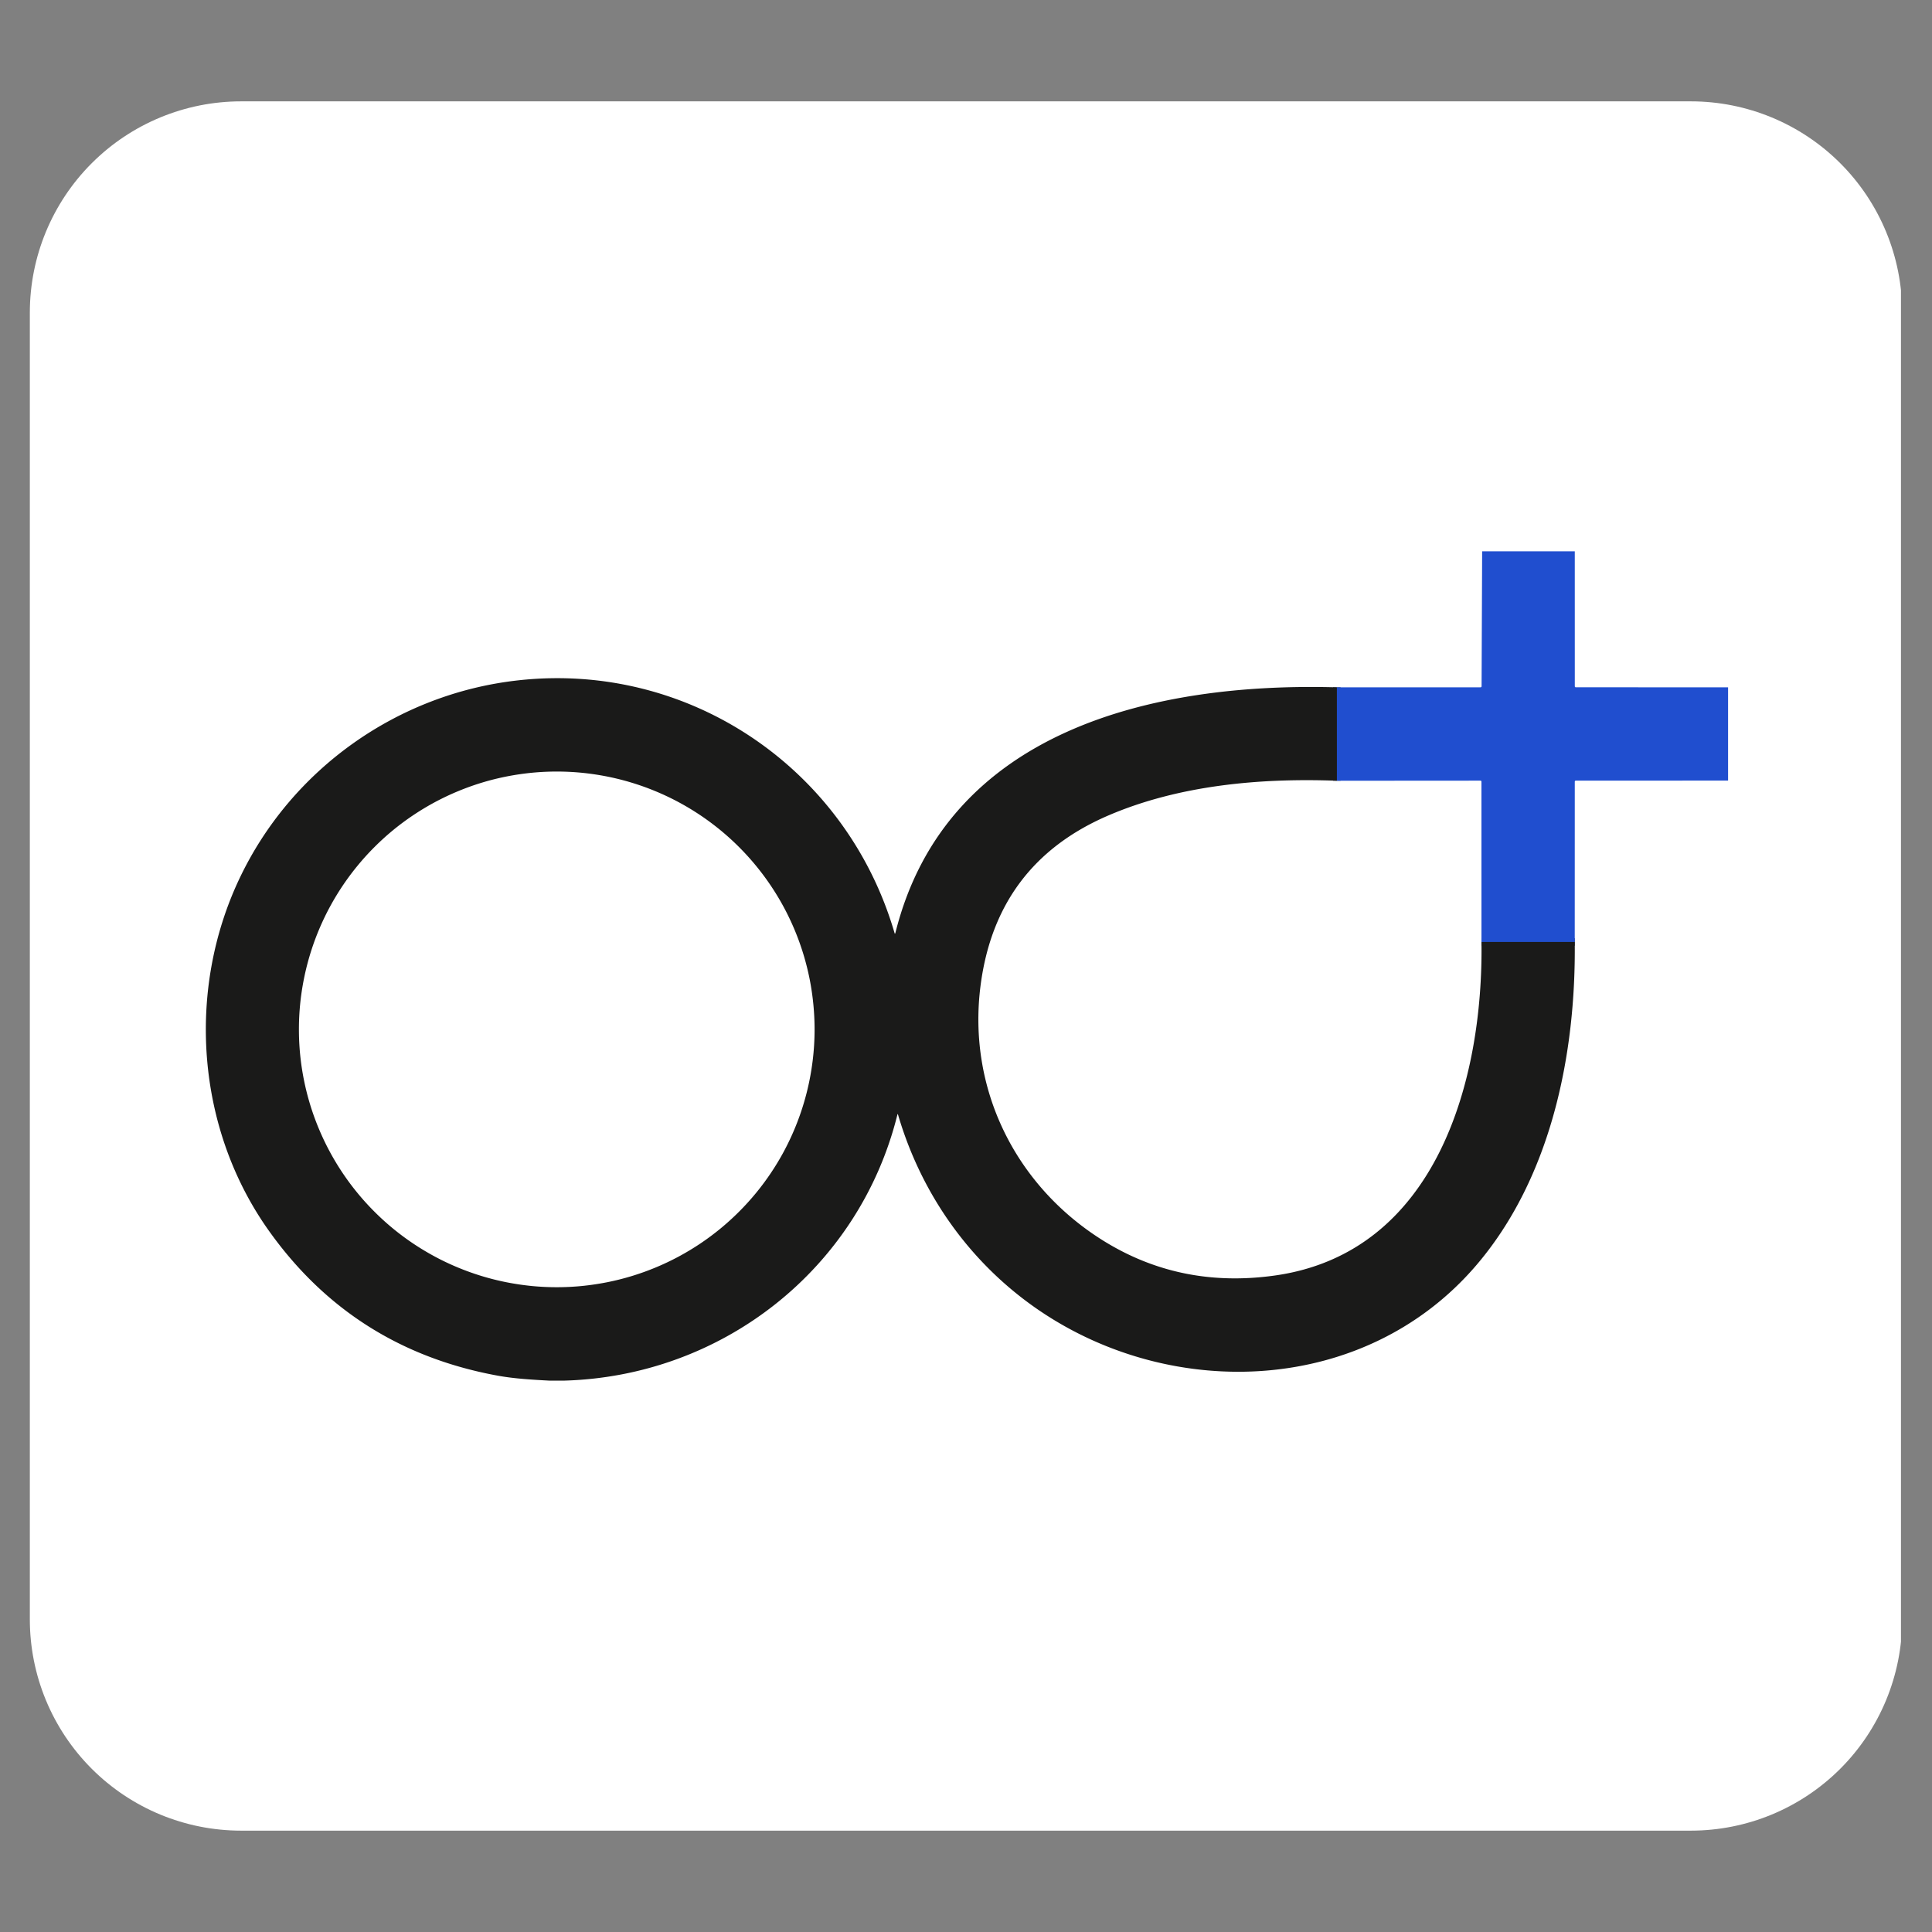
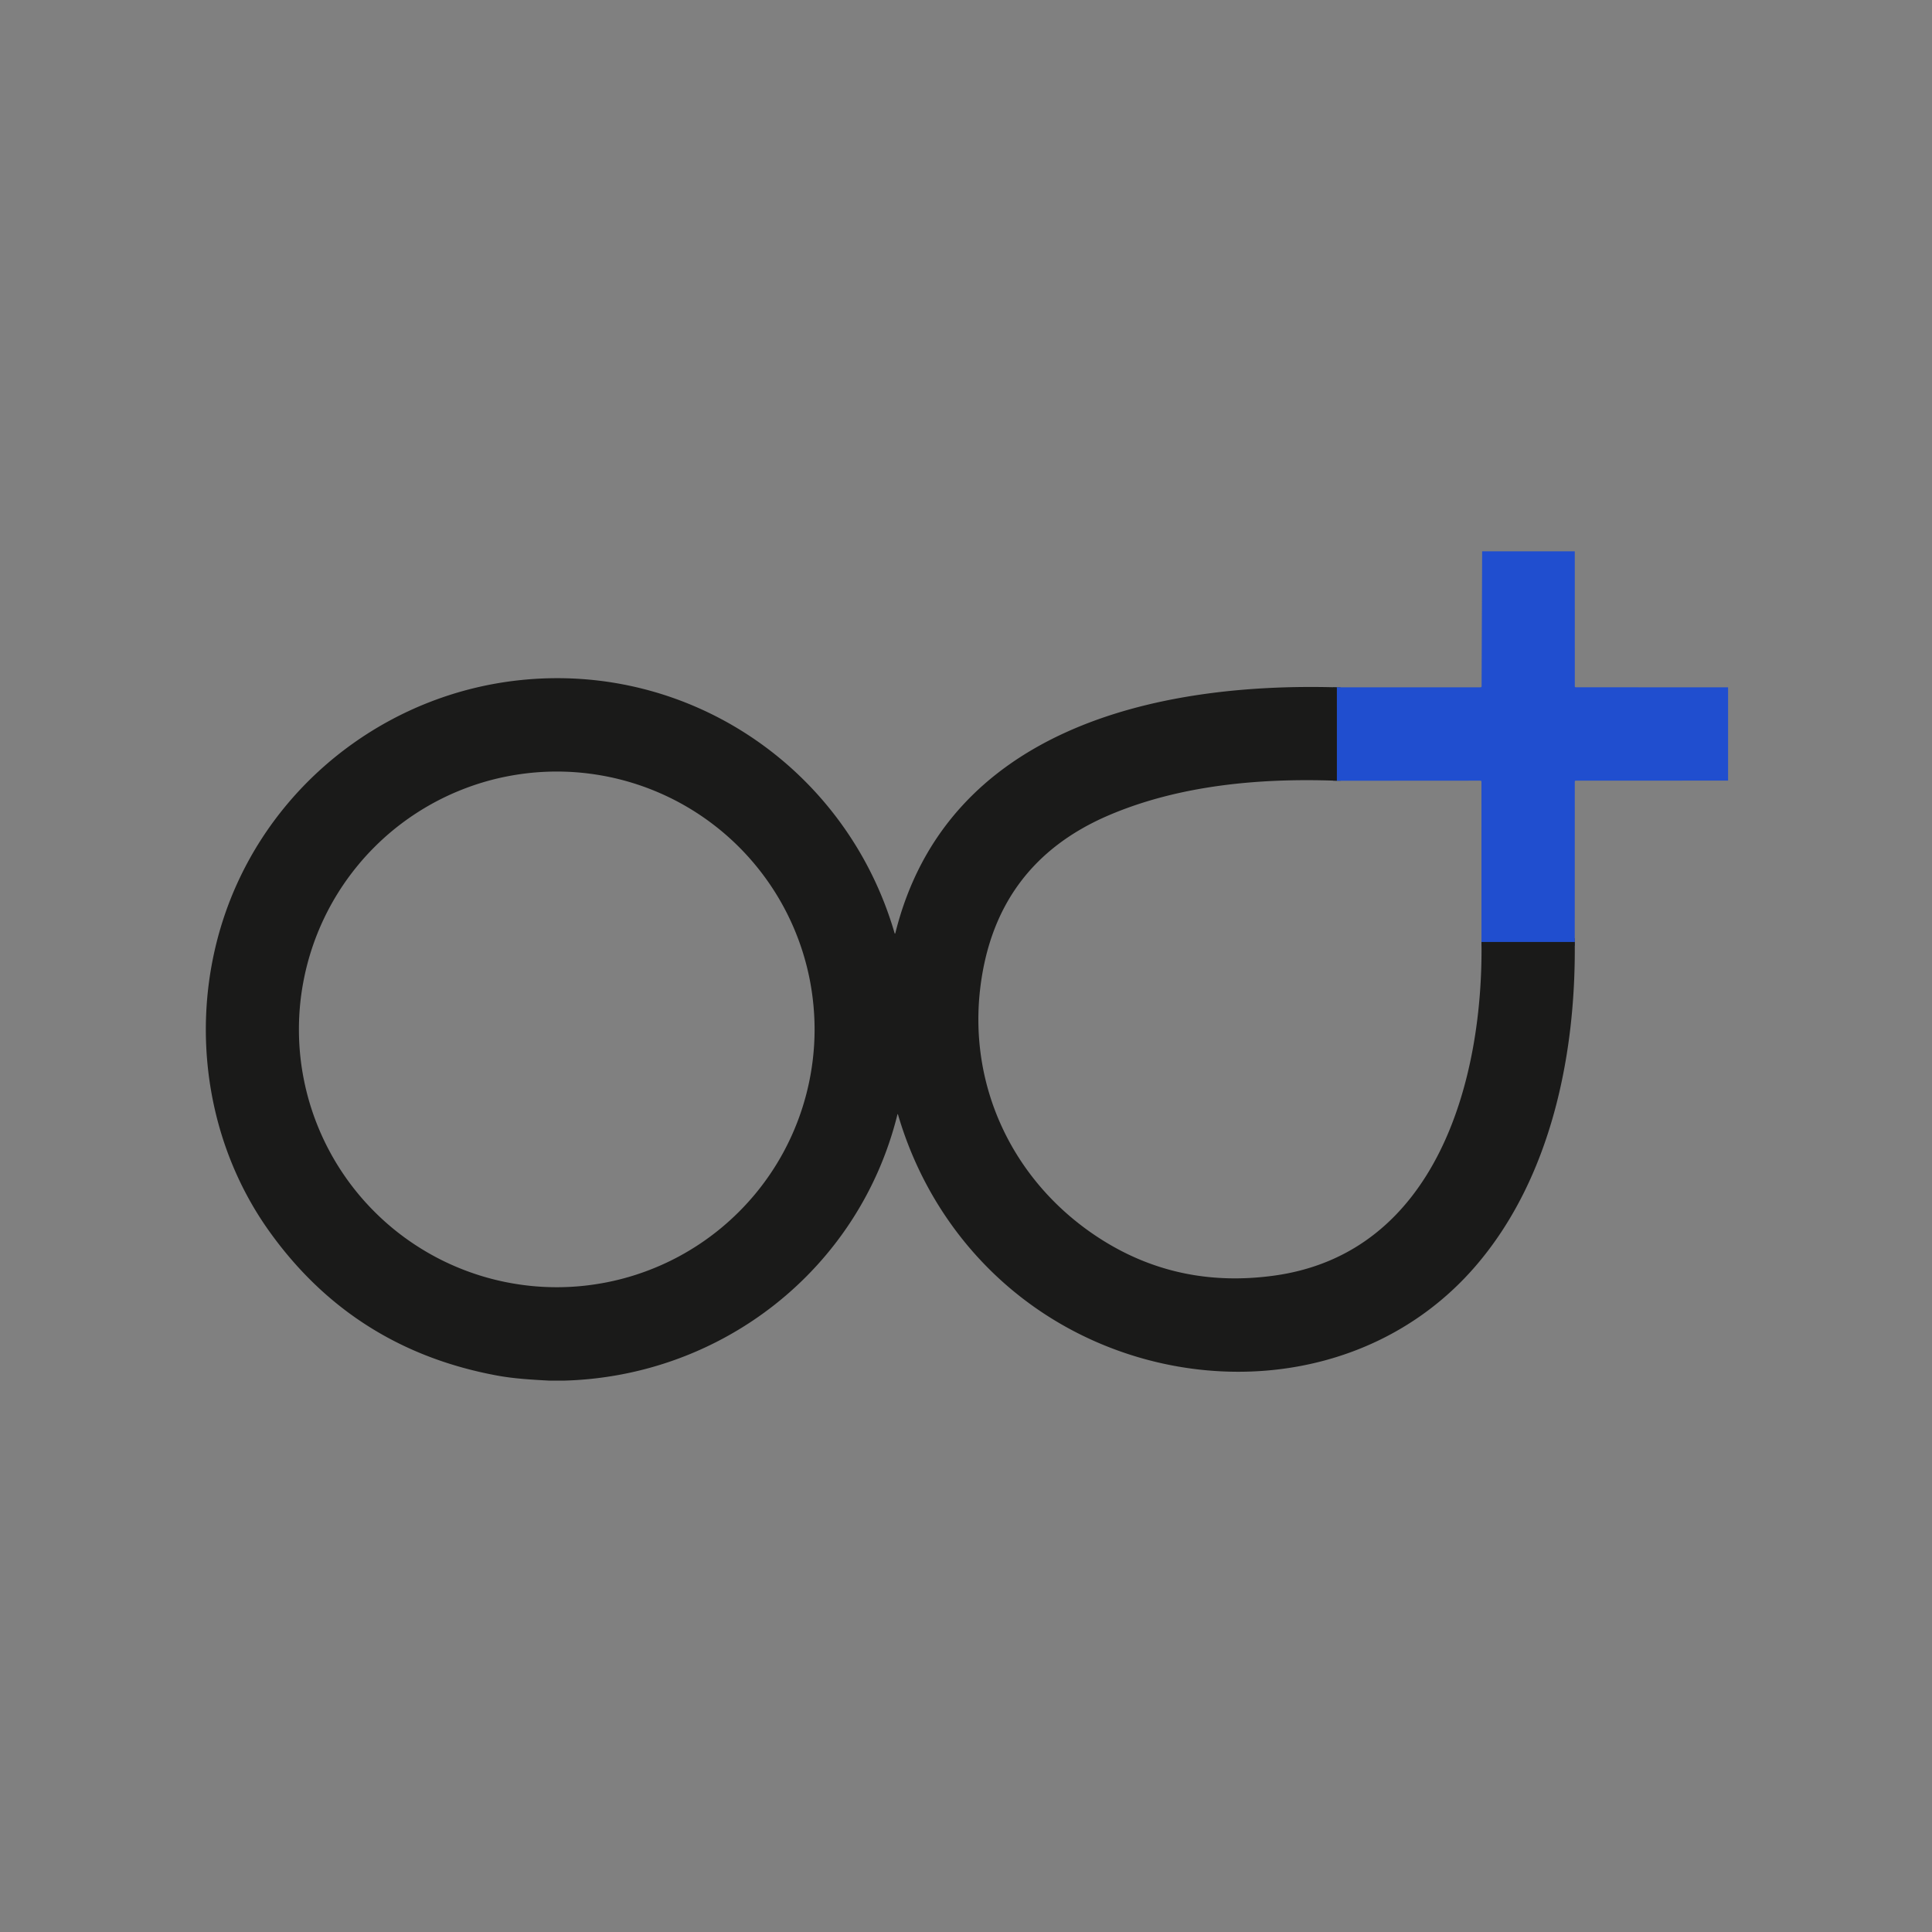
<svg xmlns="http://www.w3.org/2000/svg" width="512" viewBox="0 0 384 384" height="512" version="1.0">
  <rect x="0" y="0" width="384" height="384" fill="#808080" stroke="none" />
  <defs>
    <clipPath id="a">
      <path d="M5.93 20.145H378v343.71H5.93Zm0 0" />
    </clipPath>
    <clipPath id="b">
-       <path d="M47.93 20.145h288.14a42.002 42.002 0 0 1 29.7 12.3 41.992 41.992 0 0 1 12.3 29.7v259.71c0 11.141-4.422 21.82-12.3 29.7a42.002 42.002 0 0 1-29.7 12.3H47.93a42.002 42.002 0 0 1-29.7-12.3 41.992 41.992 0 0 1-12.3-29.7V62.145c0-11.141 4.422-21.82 12.3-29.7a42.002 42.002 0 0 1 29.7-12.3Zm0 0" />
-     </clipPath>
+       </clipPath>
    <clipPath id="c">
      <path d="M265 109.578h78.527V188H265Zm0 0" />
    </clipPath>
    <clipPath id="d">
      <path d="M40.527 134H313v140.578H40.527Zm0 0" />
    </clipPath>
  </defs>
  <g clip-path="url(#a)">
    <g clip-path="url(#b)">
      <path fill="#fff" d="M5.93 20.145h371.902v343.71H5.93Zm0 0" />
    </g>
  </g>
  <path fill="none" d="M312.992 187.227h-18.539m-28.746-32.047-.004-18.567" stroke="#24375d" stroke-width="1.5" />
  <g clip-path="url(#c)">
    <path fill="#204ecf" d="M294.586 109.582H313l.004 26.805c0 .144.07.218.215.218l30.25.004v18.54l-30.25.007c-.149 0-.219.07-.219.215l-.008 31.856h-18.539l-.004-31.848c0-.149-.07-.219-.215-.219l-28.527.02-.004-18.567 28.547-.004c.152 0 .227-.074.227-.226Zm0 0" />
  </g>
  <g clip-path="url(#d)">
    <path fill="#1a1a19" d="m265.703 136.613.004 18.567c-15.156-.567-31.277.855-45.34 6.87-14.914 6.384-23.406 17.68-25.48 33.895-2.602 20.352 6.836 39.524 24.039 50.422 10.32 6.535 21.797 8.922 34.426 7.156 32.308-4.527 41.492-39.117 41.101-66.296h18.54c.253 22.265-4.677 46.855-19.583 64.265-21.926 25.61-60.14 27.215-86.973 8.887-13.507-9.23-23.28-22.895-27.945-38.828-.043-.16-.086-.16-.129 0-7.625 30.707-34.86 52.043-66.383 52.863h-2.722c-3.445-.184-7.051-.39-10.356-.996-19.175-3.516-34.347-13.14-45.515-28.875-14.325-20.18-16.383-47.547-5.813-69.879C57.867 152.902 79 137.875 103 135.223c34.055-3.77 65.285 17.593 74.79 50.191.062.219.12.215.179-.004 10.101-40.46 51.62-49.824 87.734-48.797Zm-103.797 67.985a52.063 52.063 0 0 0-.984-9.996 52.082 52.082 0 0 0-1.223-4.88 51.355 51.355 0 0 0-3.844-9.281 51.422 51.422 0 0 0-8.96-12.078 51.722 51.722 0 0 0-3.727-3.379 52.161 52.161 0 0 0-4.04-2.996 52.234 52.234 0 0 0-4.312-2.586 51.355 51.355 0 0 0-9.28-3.843 50.893 50.893 0 0 0-4.88-1.223 53.348 53.348 0 0 0-4.972-.738 51.367 51.367 0 0 0-10.047 0 53.155 53.155 0 0 0-4.973.738 50.952 50.952 0 0 0-9.613 2.918c-1.551.64-3.067 1.36-4.547 2.148a52.234 52.234 0 0 0-4.313 2.586 50.845 50.845 0 0 0-7.766 6.375 50.112 50.112 0 0 0-3.378 3.727 51.174 51.174 0 0 0-10.648 22.512 50.863 50.863 0 0 0-.985 9.996 50.863 50.863 0 0 0 .984 9.996 50.952 50.952 0 0 0 2.918 9.613 51.173 51.173 0 0 0 7.73 12.898 50.112 50.112 0 0 0 3.38 3.727 50.845 50.845 0 0 0 7.765 6.375 52.234 52.234 0 0 0 4.313 2.586 51.355 51.355 0 0 0 9.281 3.844c1.606.488 3.23.894 4.88 1.222 1.644.325 3.3.57 4.972.739a51.367 51.367 0 0 0 10.047 0 53.347 53.347 0 0 0 4.972-.739 50.952 50.952 0 0 0 9.613-2.918c1.551-.64 3.067-1.359 4.547-2.148a52.234 52.234 0 0 0 4.313-2.586 52.16 52.16 0 0 0 4.039-2.996 51.722 51.722 0 0 0 7.105-7.106 51.422 51.422 0 0 0 5.582-8.351 51.355 51.355 0 0 0 6.051-24.156Zm0 0" />
  </g>
</svg>